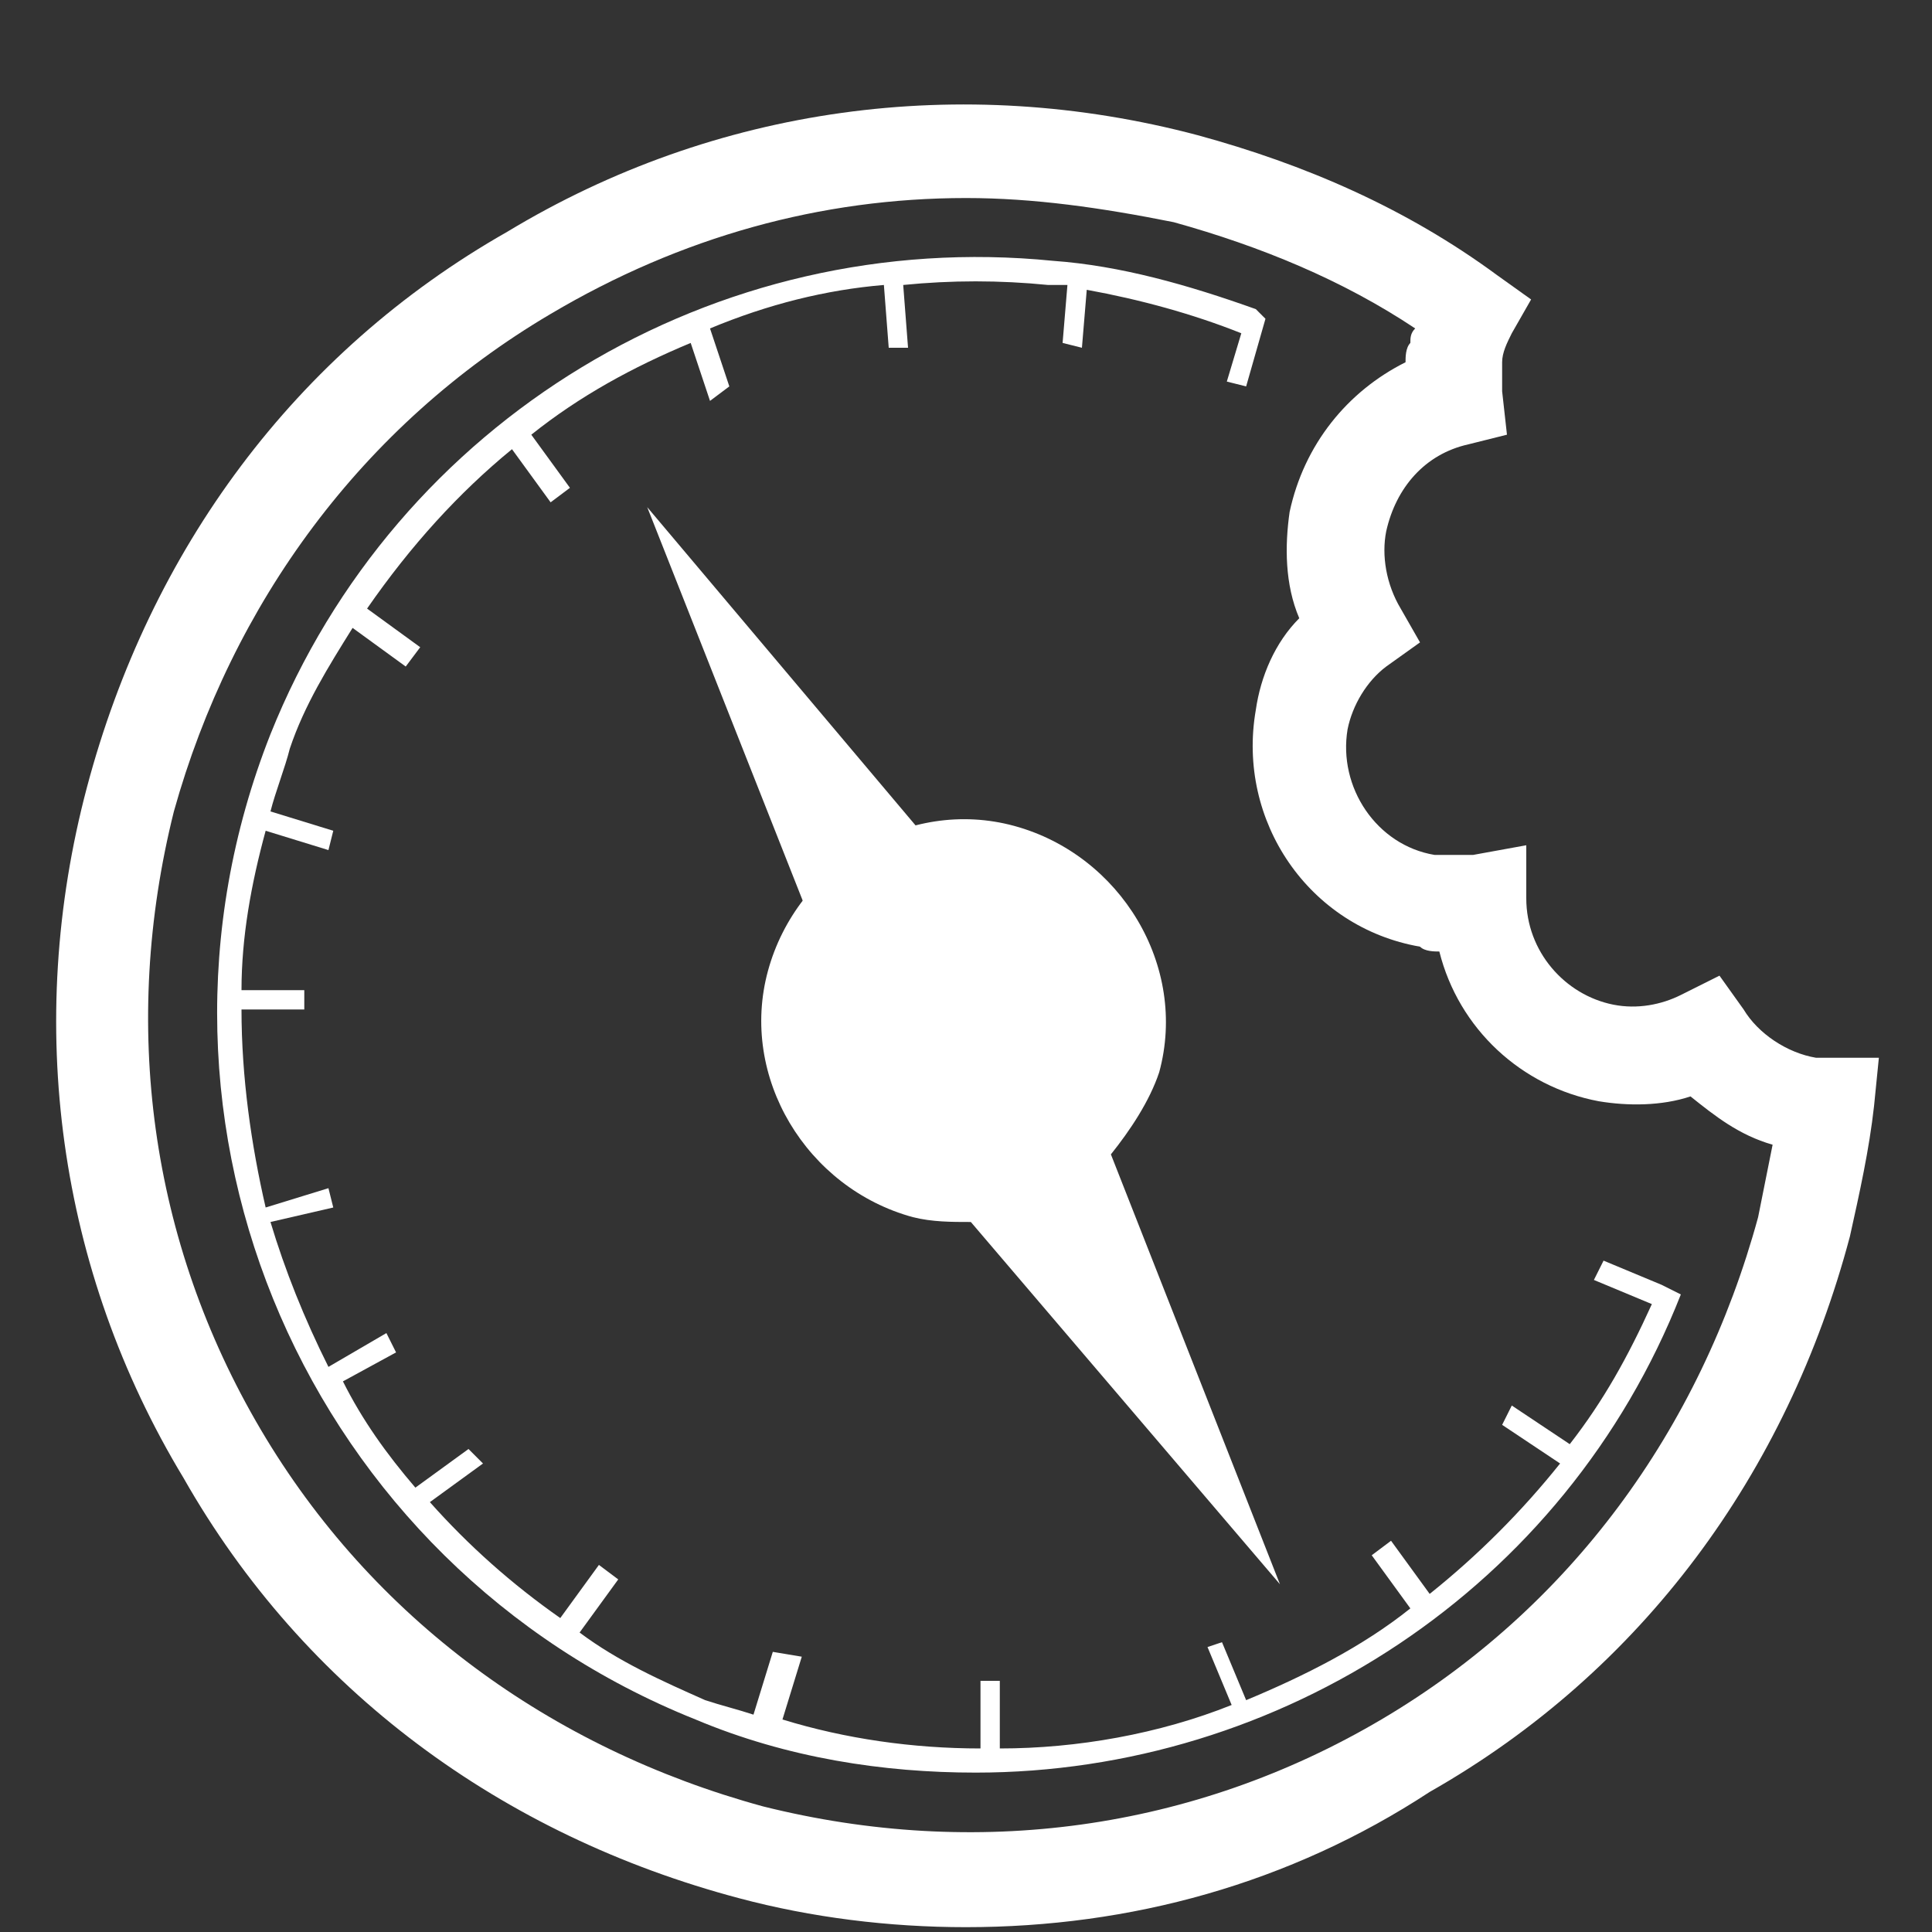
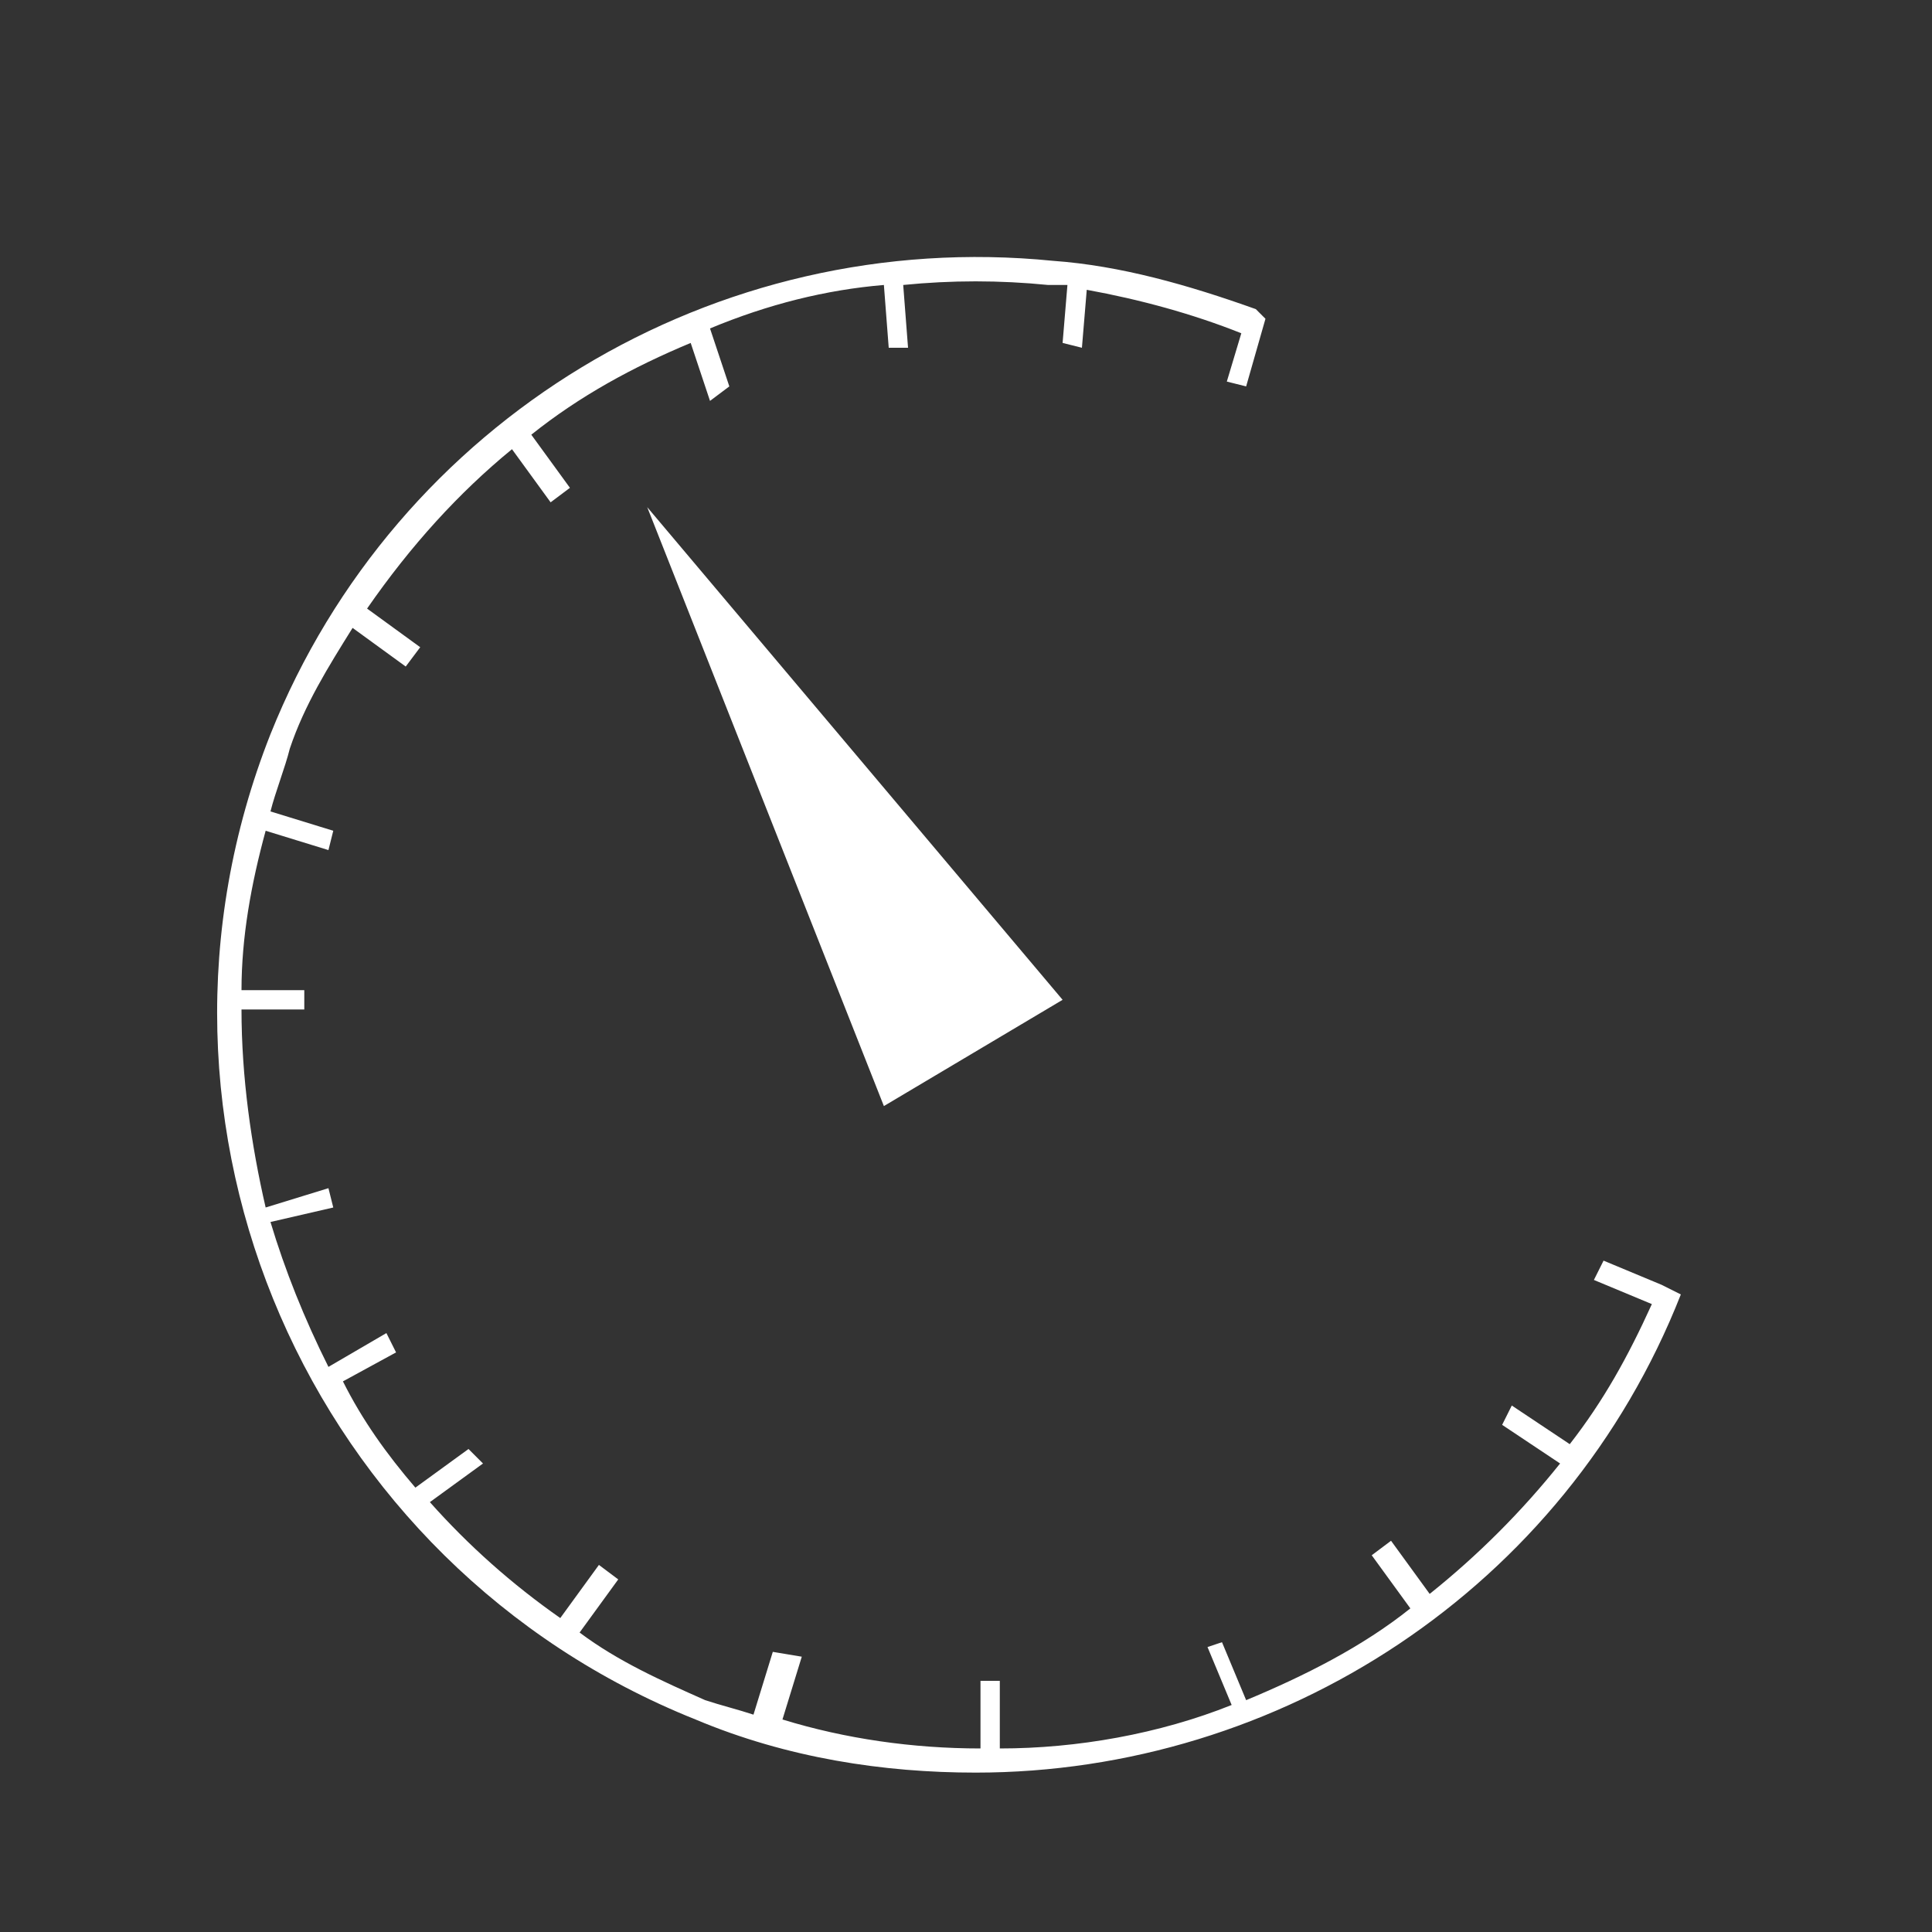
<svg xmlns="http://www.w3.org/2000/svg" version="1.1" id="Calque_1" x="0px" y="0px" viewBox="0 0 40 40" style="enable-background:new 0 0 40 40;" xml:space="preserve">
  <rect x="0" y="0" width="40" height="40" fill="#333333" stroke="none" />
  <style type="text/css">
	.st0{fill:#FFFFFF;}
</style>
  <g>
    <g>
-       <path class="st0" d="M20,39.9c-1.6,0-3.2-0.2-4.7-0.6c-4.9-1.3-9-4.3-11.5-8.7c-2.6-4.3-3.3-9.4-2-14.3c1.3-4.9,4.3-9,8.7-11.5    c4.3-2.6,9.4-3.3,14.3-2c2.2,0.6,4.3,1.5,6.2,2.9l0.7,0.5l-0.4,0.7c-0.1,0.2-0.2,0.4-0.2,0.6c0,0.2,0,0.4,0,0.6l0.1,0.9l-0.8,0.2    c-0.9,0.2-1.5,0.9-1.7,1.8c-0.1,0.5,0,1.1,0.3,1.6l0.4,0.7l-0.7,0.5c-0.4,0.3-0.7,0.8-0.8,1.3c-0.2,1.2,0.6,2.4,1.8,2.6    c0.2,0,0.5,0,0.8,0l1.1-0.2l0,1.1c0,1.1,0.8,2,1.8,2.2c0.5,0.1,1,0,1.4-0.2l0.8-0.4l0.5,0.7c0.3,0.5,0.9,0.9,1.5,1l0,0    c0.1,0,0.2,0,0.3,0l1,0l-0.1,1c-0.1,0.9-0.3,1.8-0.5,2.7c-1.3,4.9-4.3,9-8.7,11.5C26.7,39,23.4,39.9,20,39.9z M20,4.1    c-3,0-5.9,0.8-8.6,2.4c-3.9,2.3-6.6,6-7.8,10.3c-1.1,4.4-0.5,8.9,1.8,12.8c2.3,3.9,6,6.6,10.4,7.8c4.4,1.1,8.9,0.5,12.8-1.8    c3.9-2.3,6.6-6,7.8-10.4c0.1-0.5,0.2-1,0.3-1.5c-0.7-0.2-1.2-0.6-1.7-1c-0.6,0.2-1.3,0.2-1.9,0.1c-1.6-0.3-2.9-1.5-3.3-3.1    c-0.1,0-0.3,0-0.4-0.1c-2.3-0.4-3.8-2.6-3.4-4.9c0.1-0.7,0.4-1.4,0.9-1.9c-0.3-0.7-0.3-1.5-0.2-2.2c0.3-1.4,1.2-2.5,2.4-3.1    c0-0.1,0-0.3,0.1-0.4c0-0.1,0-0.2,0.1-0.3c-1.5-1-3.2-1.7-5-2.2C22.8,4.3,21.4,4.1,20,4.1z" />
-     </g>
+       </g>
    <g>
      <polygon class="st0" points="18.3,22.9 22,20.7 13.4,10.5   " />
    </g>
-     <path class="st0" d="M26.5,32.8L23,23.9c0.4-0.5,0.8-1.1,1-1.7c0.6-2.2-0.8-4.5-3-5.1c-2.2-0.6-4.5,0.8-5.1,3   c-0.6,2.2,0.8,4.5,3,5.1c0.4,0.1,0.8,0.1,1.2,0.1L26.5,32.8z" />
    <path class="st0" d="M34.4,26.6C34.4,26.6,34.4,26.6,34.4,26.6l-1.2-0.5L33,26.5l1.2,0.5c-0.5,1.1-1,2-1.7,2.9l-1.2-0.8l-0.2,0.4   l1.2,0.8c-0.8,1-1.7,1.9-2.7,2.7l-0.8-1.1l-0.4,0.3l0.8,1.1c-1,0.8-2.2,1.4-3.4,1.9l-0.5-1.2L25,34.1l0.5,1.2   c-1.5,0.6-3.2,0.9-4.8,0.9v-1.4h-0.4v1.4c-1.4,0-2.8-0.2-4.1-0.6l0.4-1.3L16,34.2l-0.4,1.3c-0.3-0.1-0.7-0.2-1-0.3   c-0.9-0.4-1.8-0.8-2.6-1.4l0.8-1.1l-0.4-0.3l-0.8,1.1c-1-0.7-1.9-1.5-2.7-2.4l1.1-0.8L9.7,30l-1.1,0.8c-0.6-0.7-1.1-1.4-1.5-2.2   L8.2,28L8,27.6l-1.2,0.7c-0.5-1-0.9-2-1.2-3L6.9,25l-0.1-0.4l-1.3,0.4c-0.3-1.3-0.5-2.7-0.5-4.1h1.3v-0.4H5c0-1.1,0.2-2.2,0.5-3.3   l1.3,0.4l0.1-0.4l-1.3-0.4c0.1-0.4,0.3-0.9,0.4-1.3c0.3-0.9,0.8-1.7,1.3-2.5l1.1,0.8l0.3-0.4l-1.1-0.8c0.9-1.3,1.9-2.4,3-3.3   l0.8,1.1l0.4-0.3l-0.8-1.1c1-0.8,2.1-1.4,3.3-1.9l0.4,1.2L15.1,8l-0.4-1.2c1.2-0.5,2.4-0.8,3.6-0.9l0.1,1.3l0.4,0l-0.1-1.3   c1-0.1,2-0.1,3,0c0.1,0,0.2,0,0.4,0L22,7.1l0.4,0.1l0.1-1.2c1.1,0.2,2.2,0.5,3.2,0.9l-0.3,1l0.4,0.1l0.4-1.4L26,6.4l0,0   c-1.4-0.5-2.8-0.9-4.2-1C14.8,4.7,8.2,8.7,5.6,15.2c-3.2,8.1,0.8,17.2,8.8,20.4c1.9,0.8,3.9,1.1,5.8,1.1c6.3,0,12.2-3.8,14.6-9.9   L34.4,26.6z" />
  </g>
</svg>